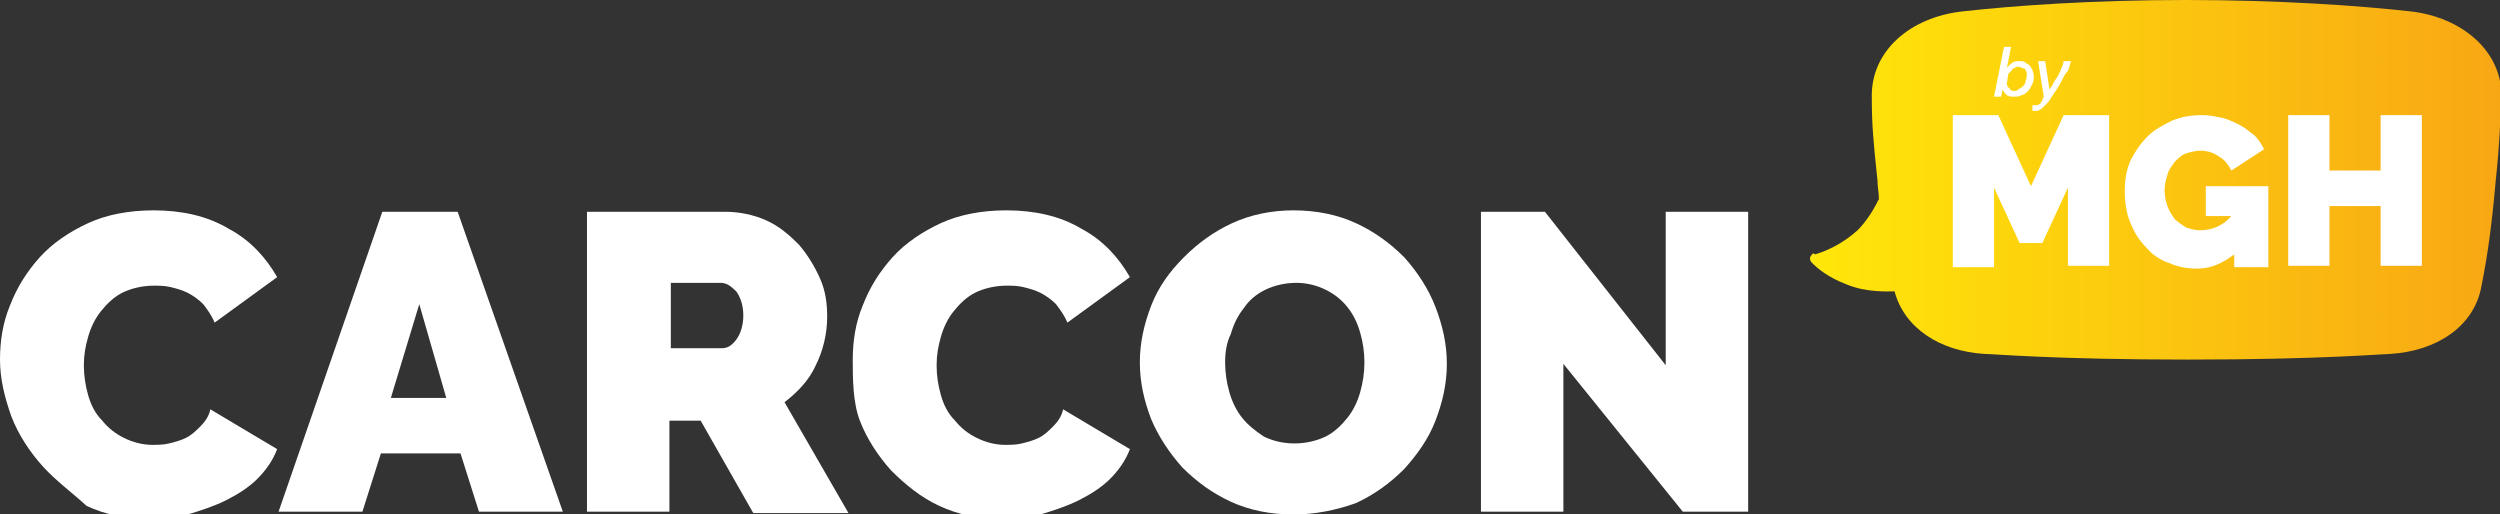
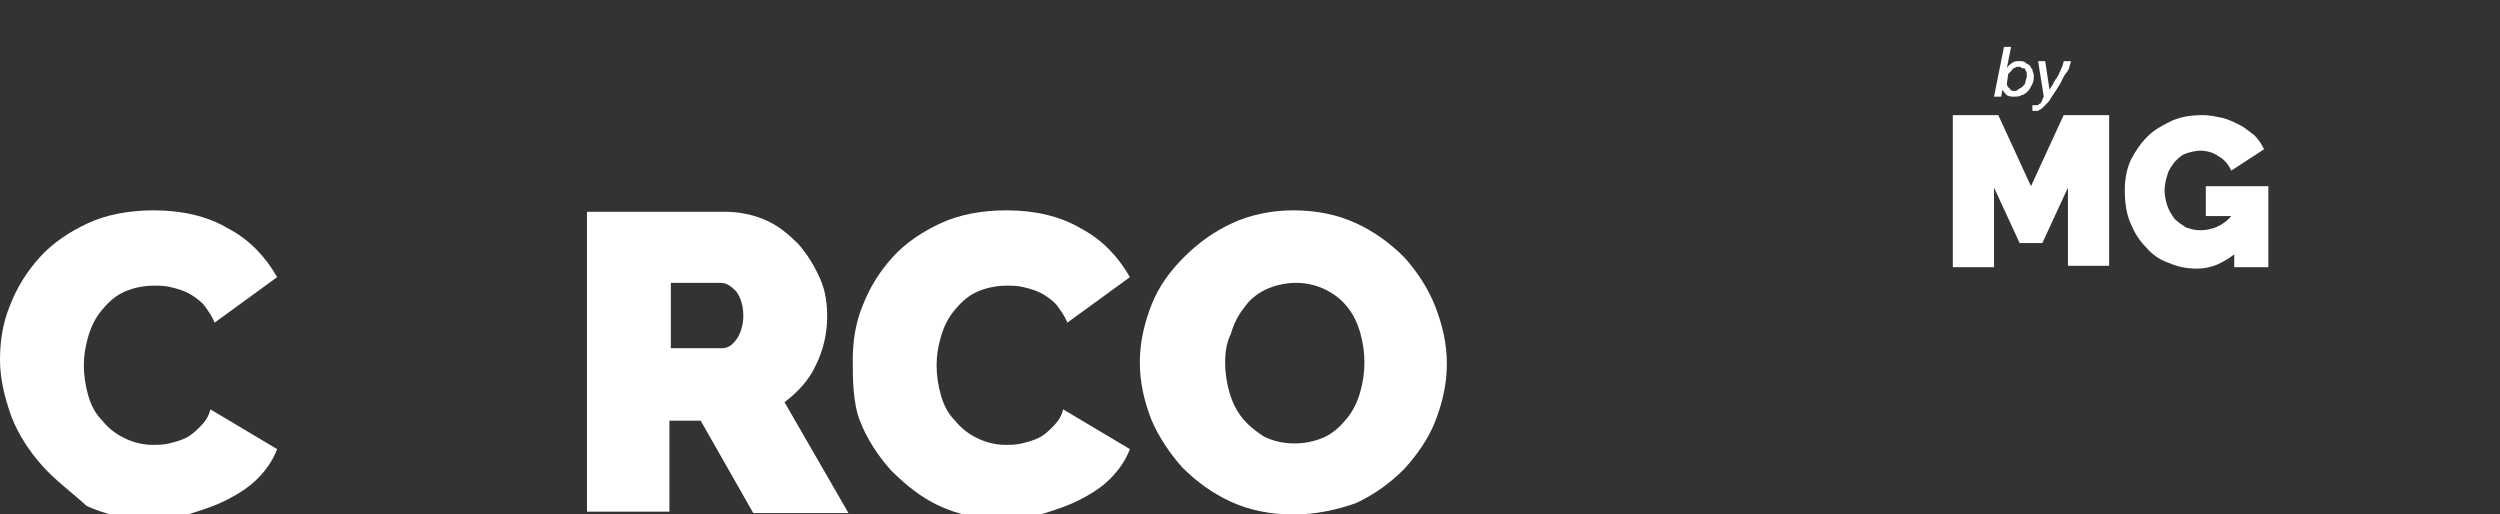
<svg xmlns="http://www.w3.org/2000/svg" version="1.1" id="Layer_1" x="0px" y="0px" viewBox="0 0 175.9 36.2" style="enable-background:new 0 0 175.9 36.2;" xml:space="preserve">
  <rect x="0" y="0" width="175.9" height="36.2" fill="#333333" stroke="none" />
  <style type="text/css">
	.st0{fill:url(#SVGID_1_);}
	.st1{fill:#FFFFFF;}
</style>
  <linearGradient id="SVGID_1_" gradientUnits="userSpaceOnUse" x1="2133.393" y1="-546.959" x2="2390.314" y2="-546.959" gradientTransform="matrix(-0.189 0 0 -0.189 579.149 -90.751)">
    <stop offset="0" style="stop-color:#F8A714" />
    <stop offset="1" style="stop-color:#FFE709" />
  </linearGradient>
-   <path class="st0" d="M127.5,17.9c-0.2,0.2-0.2,0.4,0,0.6c0.4,0.4,1.1,1,2.4,1.5c1.4,0.6,3,0.5,3.4,0.5c0.7,2.6,3.2,4.2,6.3,4.4  c0.6,0,5,0.4,14.3,0.4c9.4,0,13.8-0.4,14.3-0.4c3.2-0.2,5.9-1.9,6.4-4.8c0.4-2,0.7-4,1-7.4c0.3-2.8,0.3-4,0.4-5.8  c0.1-3.3-2.8-5.7-6.4-6.1C166,0.4,160.4,0,153.8,0c-6.6,0-12.1,0.4-15.7,0.8c-3.7,0.4-6.5,2.8-6.4,6.1c0,1.8,0.1,3,0.4,5.8  c0,0.4,0.1,0.9,0.1,1.3c0,0.1-0.1,0.1-0.1,0.2c-0.3,0.6-0.8,1.4-1.4,2c-1.1,1-2.3,1.5-3,1.7C127.6,17.8,127.6,17.8,127.5,17.9z" />
  <g>
    <path class="st1" d="M0,25.3c0-1.3,0.2-2.6,0.7-3.8c0.5-1.3,1.2-2.4,2.1-3.4c0.9-1,2.1-1.8,3.4-2.4c1.3-0.6,2.9-0.9,4.6-0.9   c2,0,3.8,0.4,5.3,1.3c1.5,0.8,2.6,2,3.4,3.4l-4.4,3.2c-0.2-0.5-0.5-0.9-0.8-1.3c-0.3-0.3-0.7-0.6-1.1-0.8c-0.4-0.2-0.8-0.3-1.2-0.4   c-0.4-0.1-0.8-0.1-1.2-0.1c-0.8,0-1.6,0.2-2.2,0.5c-0.6,0.3-1.1,0.8-1.5,1.3c-0.4,0.5-0.7,1.1-0.9,1.8c-0.2,0.7-0.3,1.3-0.3,2   c0,0.7,0.1,1.4,0.3,2.1c0.2,0.7,0.5,1.3,1,1.8c0.4,0.5,0.9,0.9,1.5,1.2c0.6,0.3,1.3,0.5,2,0.5c0.4,0,0.8,0,1.2-0.1   c0.4-0.1,0.8-0.2,1.2-0.4c0.4-0.2,0.7-0.5,1-0.8c0.3-0.3,0.6-0.7,0.7-1.2l4.7,2.8c-0.3,0.8-0.8,1.5-1.4,2.1   c-0.6,0.6-1.4,1.1-2.2,1.5c-0.8,0.4-1.7,0.7-2.7,1c-0.9,0.2-1.9,0.3-2.8,0.3c-1.6,0-3-0.3-4.3-0.9C5,34.6,3.9,33.8,3,32.8   c-0.9-1-1.7-2.2-2.2-3.5C0.3,27.9,0,26.6,0,25.3z" />
-     <path class="st1" d="M26.9,14.9h5.3L39.6,36h-5.9l-1.3-4.1h-5.6L25.5,36h-5.9L26.9,14.9z M31.4,28l-1.9-6.6l-2,6.6H31.4z" />
    <path class="st1" d="M41.3,36V14.9H51c1,0,2,0.2,2.9,0.6c0.9,0.4,1.6,1,2.3,1.7c0.6,0.7,1.1,1.5,1.5,2.4c0.4,0.9,0.5,1.8,0.5,2.7   c0,1.2-0.3,2.4-0.8,3.4c-0.5,1.1-1.3,1.9-2.2,2.6l4.5,7.8H53l-3.7-6.5h-2.2V36H41.3z M47.1,24.5h3.7c0.4,0,0.7-0.2,1-0.6   c0.3-0.4,0.5-1,0.5-1.7c0-0.7-0.2-1.3-0.5-1.7c-0.4-0.4-0.7-0.6-1.1-0.6h-3.5V24.5z" />
    <path class="st1" d="M60,25.3c0-1.3,0.2-2.6,0.7-3.8c0.5-1.3,1.2-2.4,2.1-3.4c0.9-1,2.1-1.8,3.4-2.4c1.3-0.6,2.9-0.9,4.6-0.9   c2,0,3.8,0.4,5.3,1.3c1.5,0.8,2.6,2,3.4,3.4l-4.4,3.2c-0.2-0.5-0.5-0.9-0.8-1.3c-0.3-0.3-0.7-0.6-1.1-0.8c-0.4-0.2-0.8-0.3-1.2-0.4   c-0.4-0.1-0.8-0.1-1.2-0.1c-0.8,0-1.6,0.2-2.2,0.5c-0.6,0.3-1.1,0.8-1.5,1.3c-0.4,0.5-0.7,1.1-0.9,1.8c-0.2,0.7-0.3,1.3-0.3,2   c0,0.7,0.1,1.4,0.3,2.1c0.2,0.7,0.5,1.3,1,1.8c0.4,0.5,0.9,0.9,1.5,1.2s1.3,0.5,2,0.5c0.4,0,0.8,0,1.2-0.1c0.4-0.1,0.8-0.2,1.2-0.4   c0.4-0.2,0.7-0.5,1-0.8c0.3-0.3,0.6-0.7,0.7-1.2l4.7,2.8c-0.3,0.8-0.8,1.5-1.4,2.1c-0.6,0.6-1.4,1.1-2.2,1.5   c-0.8,0.4-1.7,0.7-2.7,1c-0.9,0.2-1.9,0.3-2.8,0.3c-1.6,0-3-0.3-4.3-0.9c-1.3-0.6-2.4-1.5-3.4-2.5c-0.9-1-1.7-2.2-2.2-3.5   S60,26.6,60,25.3z" />
    <path class="st1" d="M91,36.2c-1.6,0-3.1-0.3-4.4-0.9c-1.3-0.6-2.4-1.4-3.4-2.4c-0.9-1-1.7-2.2-2.2-3.4c-0.5-1.3-0.8-2.6-0.8-4   c0-1.4,0.3-2.7,0.8-4c0.5-1.3,1.3-2.4,2.3-3.4c1-1,2.1-1.8,3.4-2.4c1.3-0.6,2.8-0.9,4.3-0.9c1.6,0,3.1,0.3,4.4,0.9   c1.3,0.6,2.4,1.4,3.4,2.4c0.9,1,1.7,2.2,2.2,3.5c0.5,1.3,0.8,2.6,0.8,4c0,1.4-0.3,2.7-0.8,4c-0.5,1.3-1.3,2.4-2.2,3.4   c-1,1-2.1,1.8-3.4,2.4C94,35.9,92.5,36.2,91,36.2z M86.2,25.5c0,0.7,0.1,1.4,0.3,2.1c0.2,0.7,0.5,1.3,0.9,1.8   c0.4,0.5,0.9,0.9,1.5,1.3c0.6,0.3,1.3,0.5,2.2,0.5c0.8,0,1.6-0.2,2.2-0.5c0.6-0.3,1.1-0.8,1.5-1.3c0.4-0.5,0.7-1.1,0.9-1.8   c0.2-0.7,0.3-1.4,0.3-2.1c0-0.7-0.1-1.4-0.3-2.1c-0.2-0.7-0.5-1.3-0.9-1.8c-0.4-0.5-0.9-0.9-1.5-1.2c-0.6-0.3-1.3-0.5-2.1-0.5   c-0.8,0-1.6,0.2-2.2,0.5c-0.6,0.3-1.1,0.7-1.5,1.3c-0.4,0.5-0.7,1.1-0.9,1.8C86.3,24.1,86.2,24.8,86.2,25.5z" />
-     <path class="st1" d="M110,25.6V36h-5.8V14.9h4.5l8.5,10.8V14.9h5.8V36h-4.6L110,25.6z" />
  </g>
  <g>
    <path class="st1" d="M141.7,6.8c-0.2,0-0.3,0-0.5-0.1c-0.1-0.1-0.2-0.2-0.3-0.4l-0.1,0.5h-0.5l0.7-3.5h0.5l-0.3,1.5   c0.1-0.2,0.3-0.3,0.4-0.4c0.2-0.1,0.3-0.1,0.5-0.1c0.1,0,0.3,0,0.4,0.1c0.1,0.1,0.2,0.1,0.3,0.2c0.1,0.1,0.1,0.2,0.2,0.3   c0,0.1,0.1,0.3,0.1,0.4c0,0.2,0,0.4-0.1,0.6c-0.1,0.2-0.2,0.4-0.3,0.5c-0.1,0.1-0.3,0.3-0.5,0.3C142.1,6.8,141.9,6.8,141.7,6.8z    M141.7,6.4c0.1,0,0.2,0,0.3-0.1c0.1-0.1,0.2-0.1,0.3-0.2c0.1-0.1,0.2-0.2,0.2-0.3c0-0.1,0.1-0.3,0.1-0.4c0-0.1,0-0.2,0-0.3   c0-0.1-0.1-0.1-0.1-0.2c0-0.1-0.1-0.1-0.2-0.1c-0.1,0-0.1-0.1-0.2-0.1c-0.1,0-0.1,0-0.2,0c-0.1,0-0.1,0.1-0.2,0.1   c-0.1,0-0.1,0.1-0.2,0.2c-0.1,0.1-0.1,0.1-0.2,0.2l-0.1,0.7c0,0.1,0.1,0.3,0.2,0.3C141.4,6.3,141.5,6.4,141.7,6.4z" />
    <path class="st1" d="M143,7.4c0.1,0,0.2,0,0.3,0c0.1,0,0.1,0,0.2-0.1c0.1,0,0.1-0.1,0.1-0.1c0,0,0.1-0.1,0.1-0.2l0.1-0.2l-0.4-2.5   h0.5l0.3,2l0.2-0.3c0.1-0.2,0.2-0.4,0.3-0.5c0.1-0.2,0.2-0.3,0.2-0.4c0.1-0.1,0.1-0.3,0.2-0.4c0-0.1,0.1-0.3,0.1-0.4h0.5   c0,0.2-0.1,0.3-0.1,0.4c0,0.1-0.1,0.3-0.2,0.4c-0.1,0.1-0.2,0.3-0.3,0.5c-0.1,0.2-0.2,0.4-0.4,0.7l-0.4,0.6   c-0.1,0.2-0.2,0.3-0.3,0.4c-0.1,0.1-0.2,0.2-0.3,0.3c-0.1,0.1-0.2,0.1-0.3,0.2c-0.1,0-0.2,0-0.4,0L143,7.4z" />
  </g>
  <g>
    <path class="st1" d="M145.5,18.8v-5.6l-1.8,3.9h-1.6l-1.8-3.9v5.6h-2.9V8.1h3.2l2.3,5l2.3-5h3.2v10.6H145.5z" />
    <path class="st1" d="M157.2,17.9c-0.8,0.6-1.6,1-2.6,1c-0.7,0-1.3-0.1-2-0.4c-0.6-0.2-1.2-0.6-1.6-1.1c-0.5-0.5-0.8-1-1.1-1.7   c-0.3-0.7-0.4-1.5-0.4-2.3c0-0.7,0.1-1.4,0.4-2.1c0.3-0.6,0.7-1.2,1.2-1.7c0.5-0.5,1.1-0.8,1.7-1.1c0.7-0.3,1.4-0.4,2.2-0.4   c0.5,0,0.9,0.1,1.4,0.2c0.4,0.1,0.8,0.3,1.2,0.5c0.4,0.2,0.7,0.5,1,0.7c0.3,0.3,0.5,0.6,0.7,1L157,12c-0.2-0.4-0.5-0.8-0.9-1   c-0.4-0.3-0.9-0.4-1.3-0.4c-0.3,0-0.7,0.1-1,0.2c-0.3,0.1-0.5,0.3-0.8,0.6c-0.2,0.3-0.4,0.5-0.5,0.9c-0.1,0.3-0.2,0.7-0.2,1.1   c0,0.4,0.1,0.8,0.2,1.1c0.1,0.3,0.3,0.6,0.5,0.9c0.2,0.2,0.5,0.4,0.8,0.6c0.3,0.1,0.6,0.2,1,0.2c0.8,0,1.6-0.3,2.2-1h-1.8v-2.1h4.4   v5.7h-2.4V17.9z" />
-     <path class="st1" d="M170.4,8.1v10.6h-2.9v-4.2h-3.6v4.2H161V8.1h2.9v3.9h3.6V8.1H170.4z" />
  </g>
</svg>